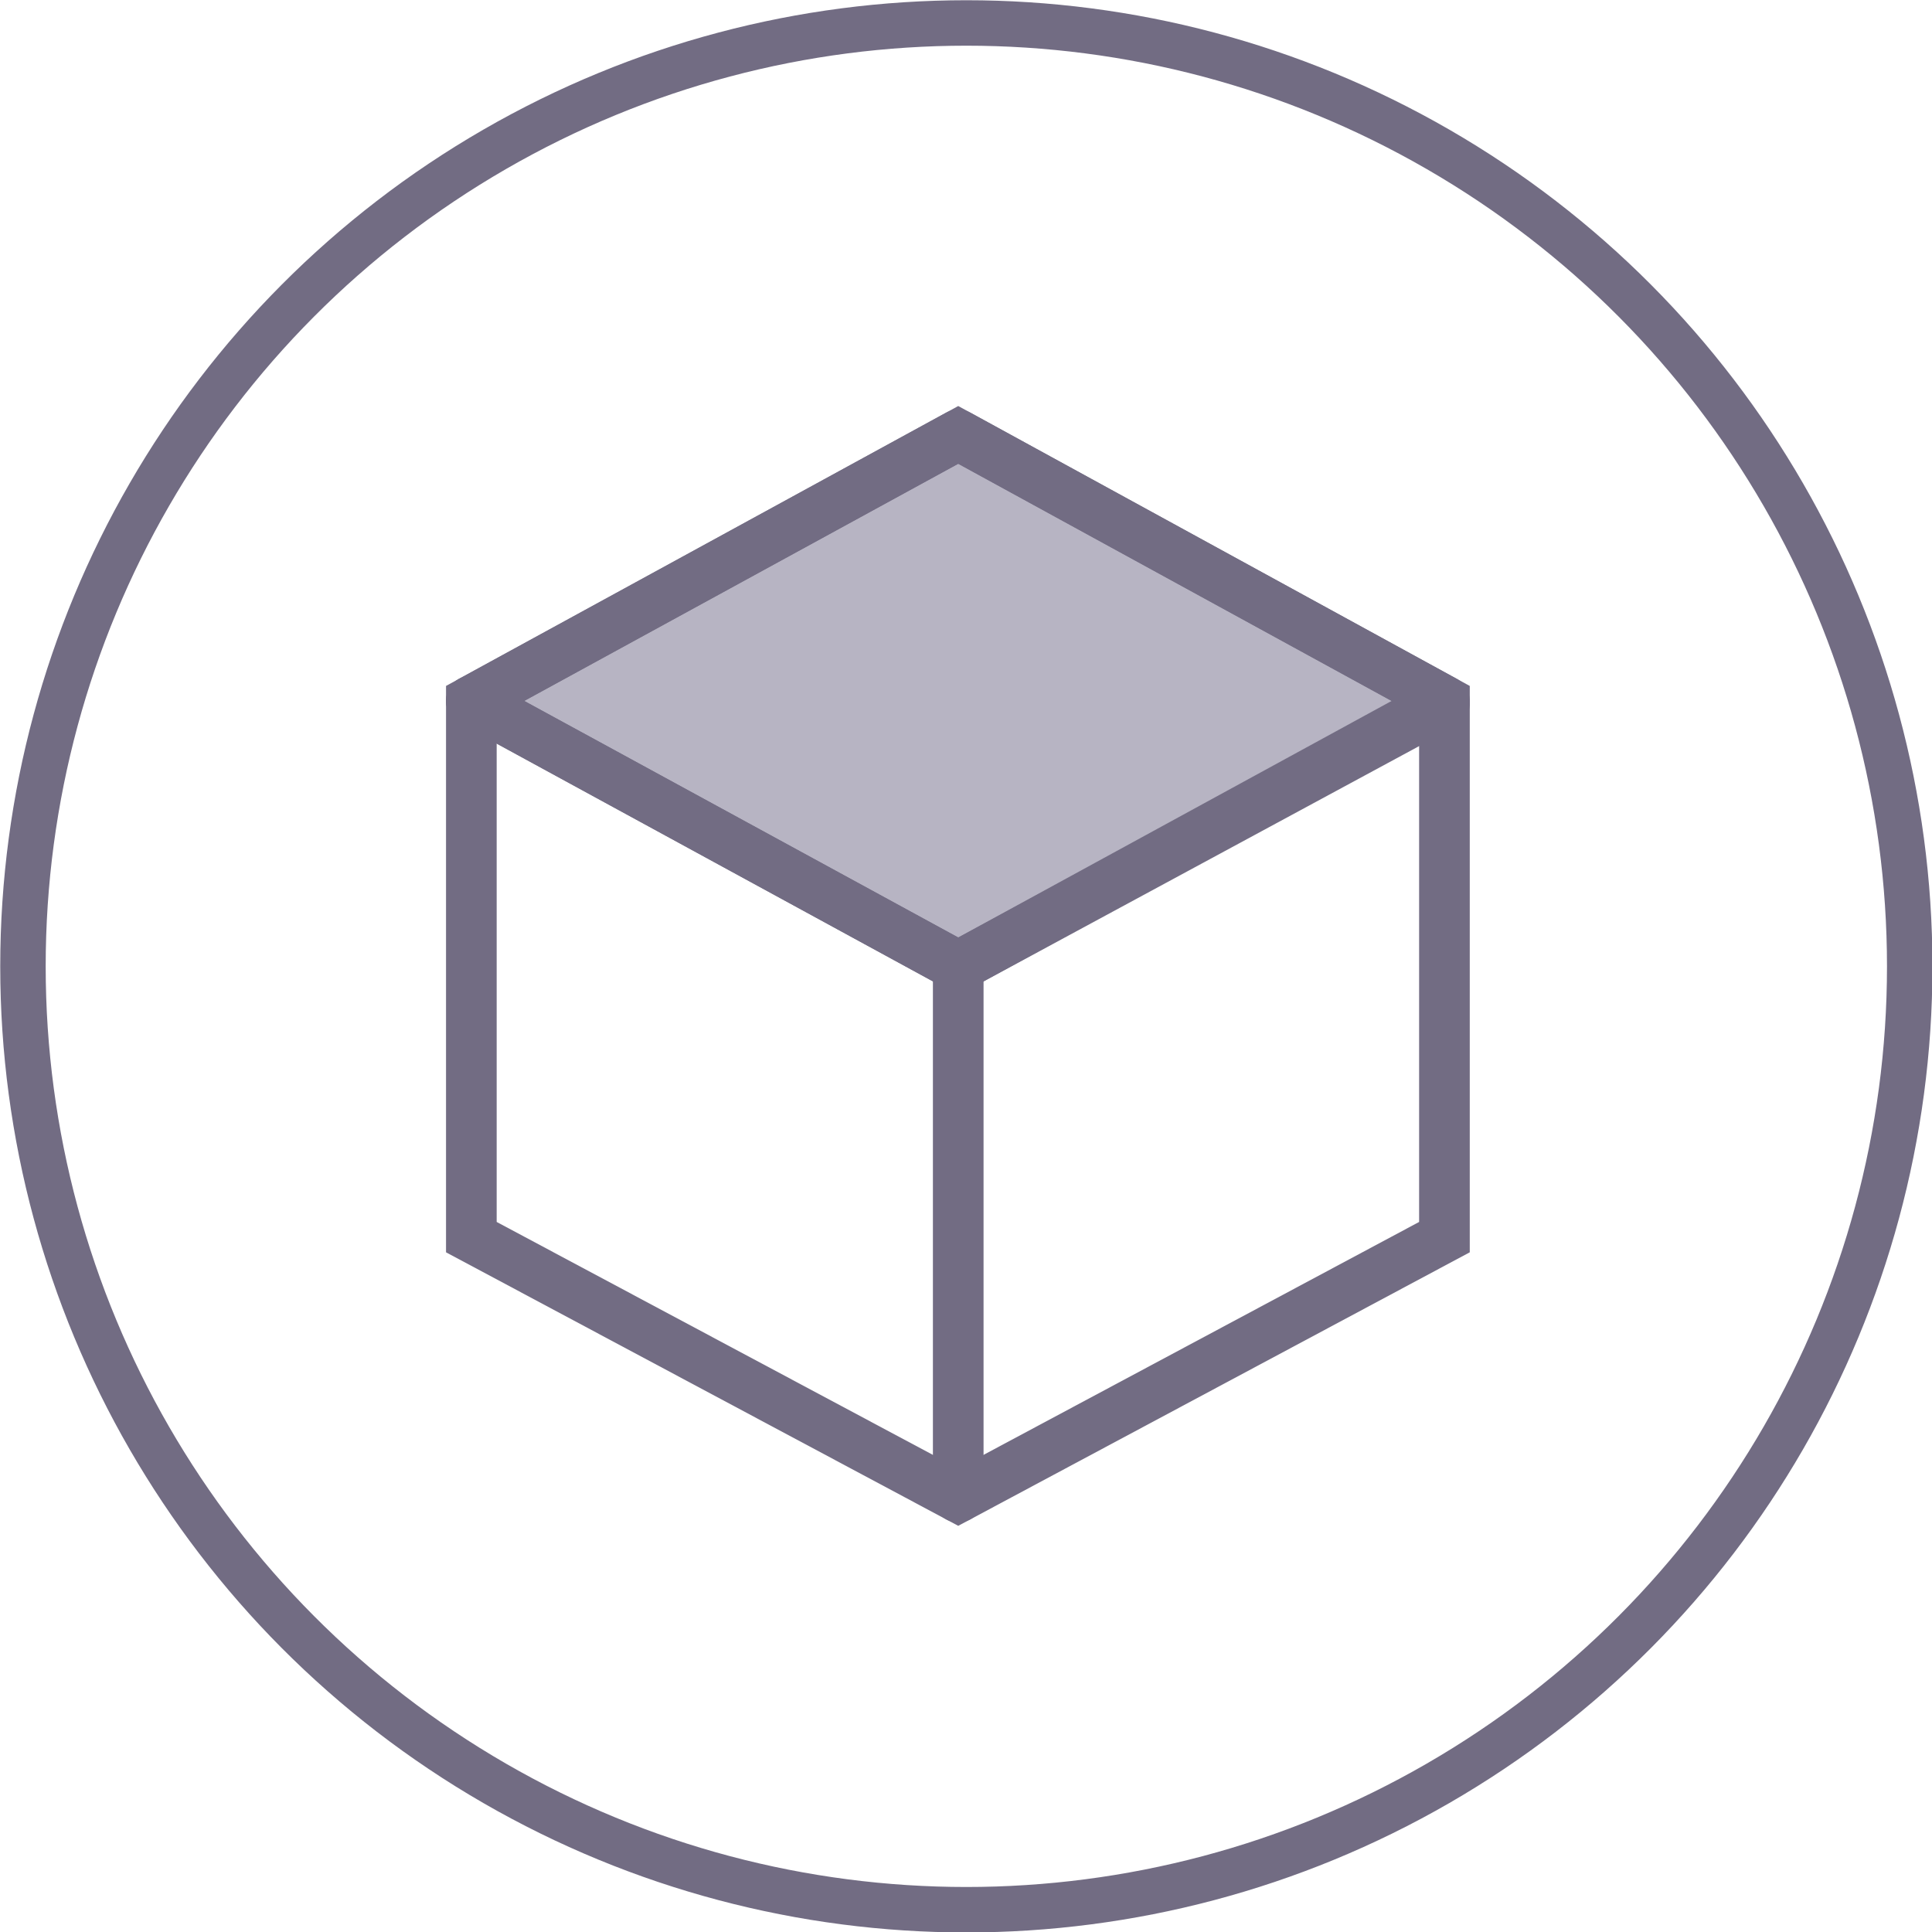
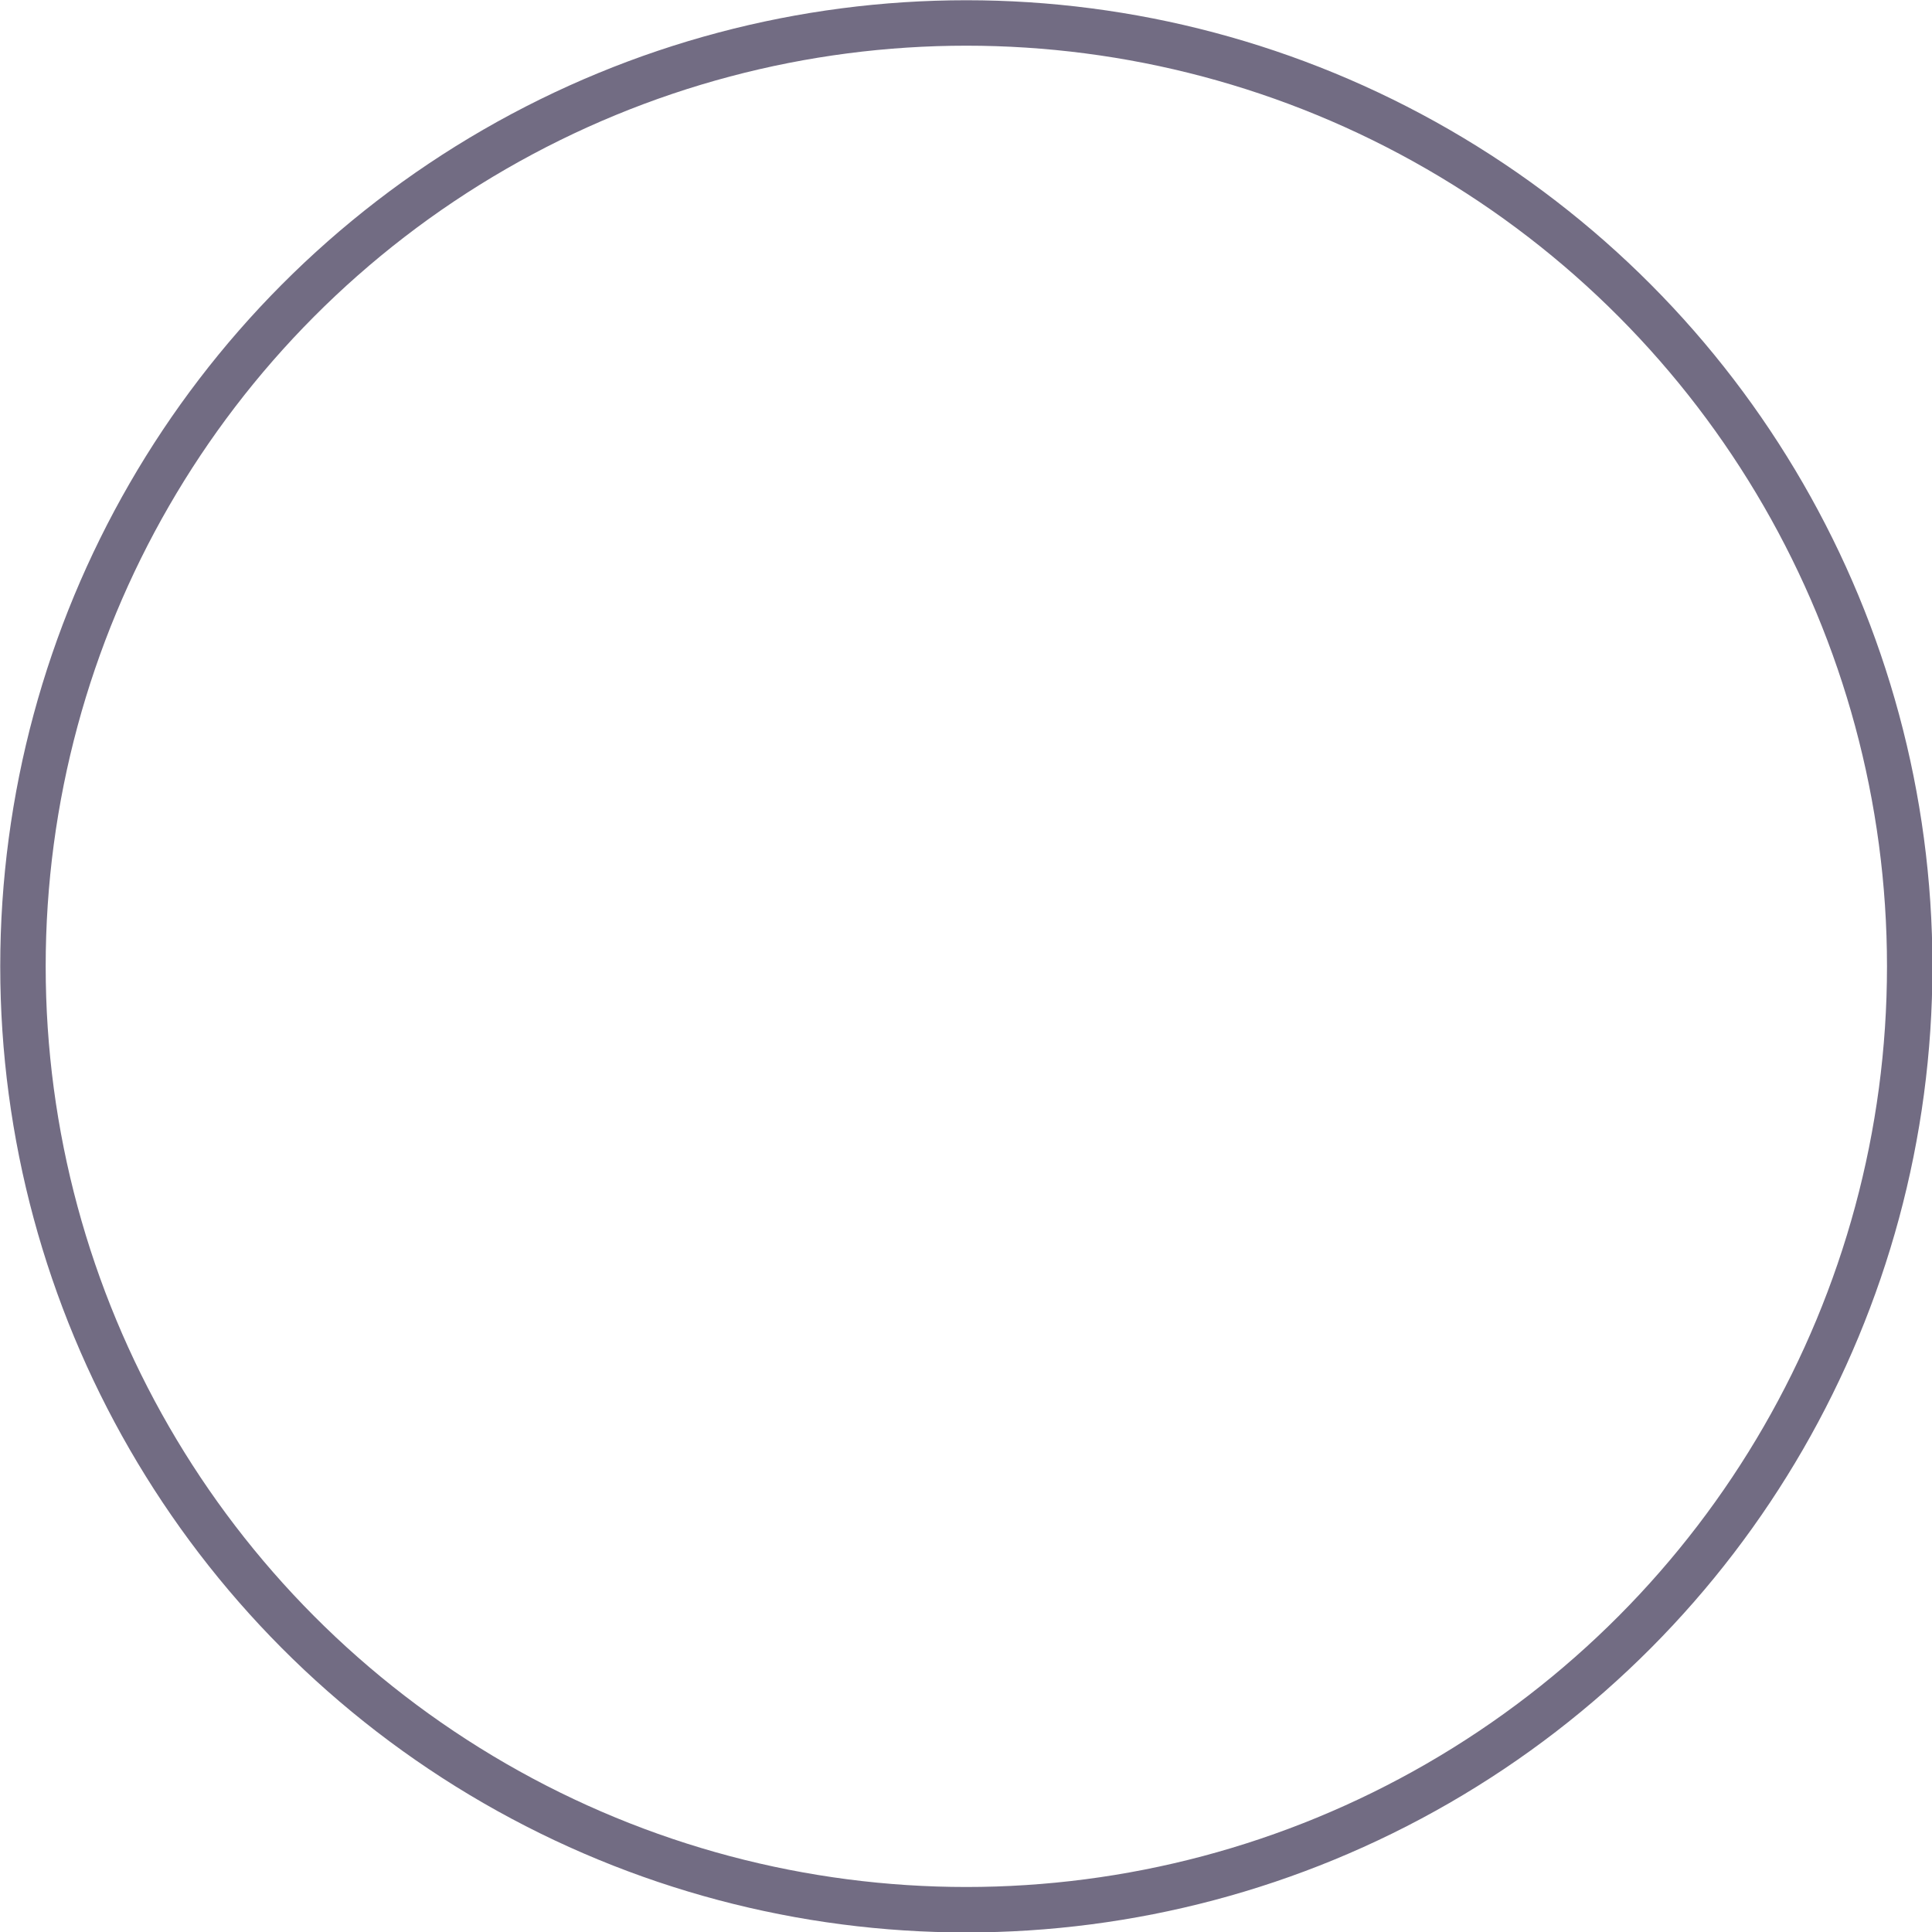
<svg xmlns="http://www.w3.org/2000/svg" xml:space="preserve" viewBox="0 0 28.61 28.61">
  <style>.st11{fill:none;stroke:#726c83;stroke-width:.75;stroke-linecap:round;stroke-linejoin:round;stroke-miterlimit:10}</style>
  <circle id="Marco_redondo" cx="14.31" cy="14.31" r="13.97" style="fill:none;stroke:#726c83;stroke-width:.673;stroke-miterlimit:10" />
  <g id="Capa_1">
-     <path d="m21.39 10.38-7.2-3.94-7.21 3.94 7.21 3.93z" style="fill:#b7b4c3;stroke:#726c83;stroke-width:.75;stroke-linejoin:round;stroke-miterlimit:10" />
-     <path id="XMLID_00000042714130211336485550000013813687061909540996_" d="M14.19 14.31v7.86" class="st11" />
-     <path id="XMLID_00000047056186206024205960000010452854507371774380_" d="m6.98 10.38 7.21 3.93 7.2-3.89" class="st11" />
-     <path d="m21.39 10.38-7.2-3.94-7.21 3.94v7.94l7.21 3.85 7.2-3.85z" style="fill:none;stroke:#726c83;stroke-width:.75;stroke-linecap:round;stroke-miterlimit:10" />
-   </g>
+     </g>
</svg>